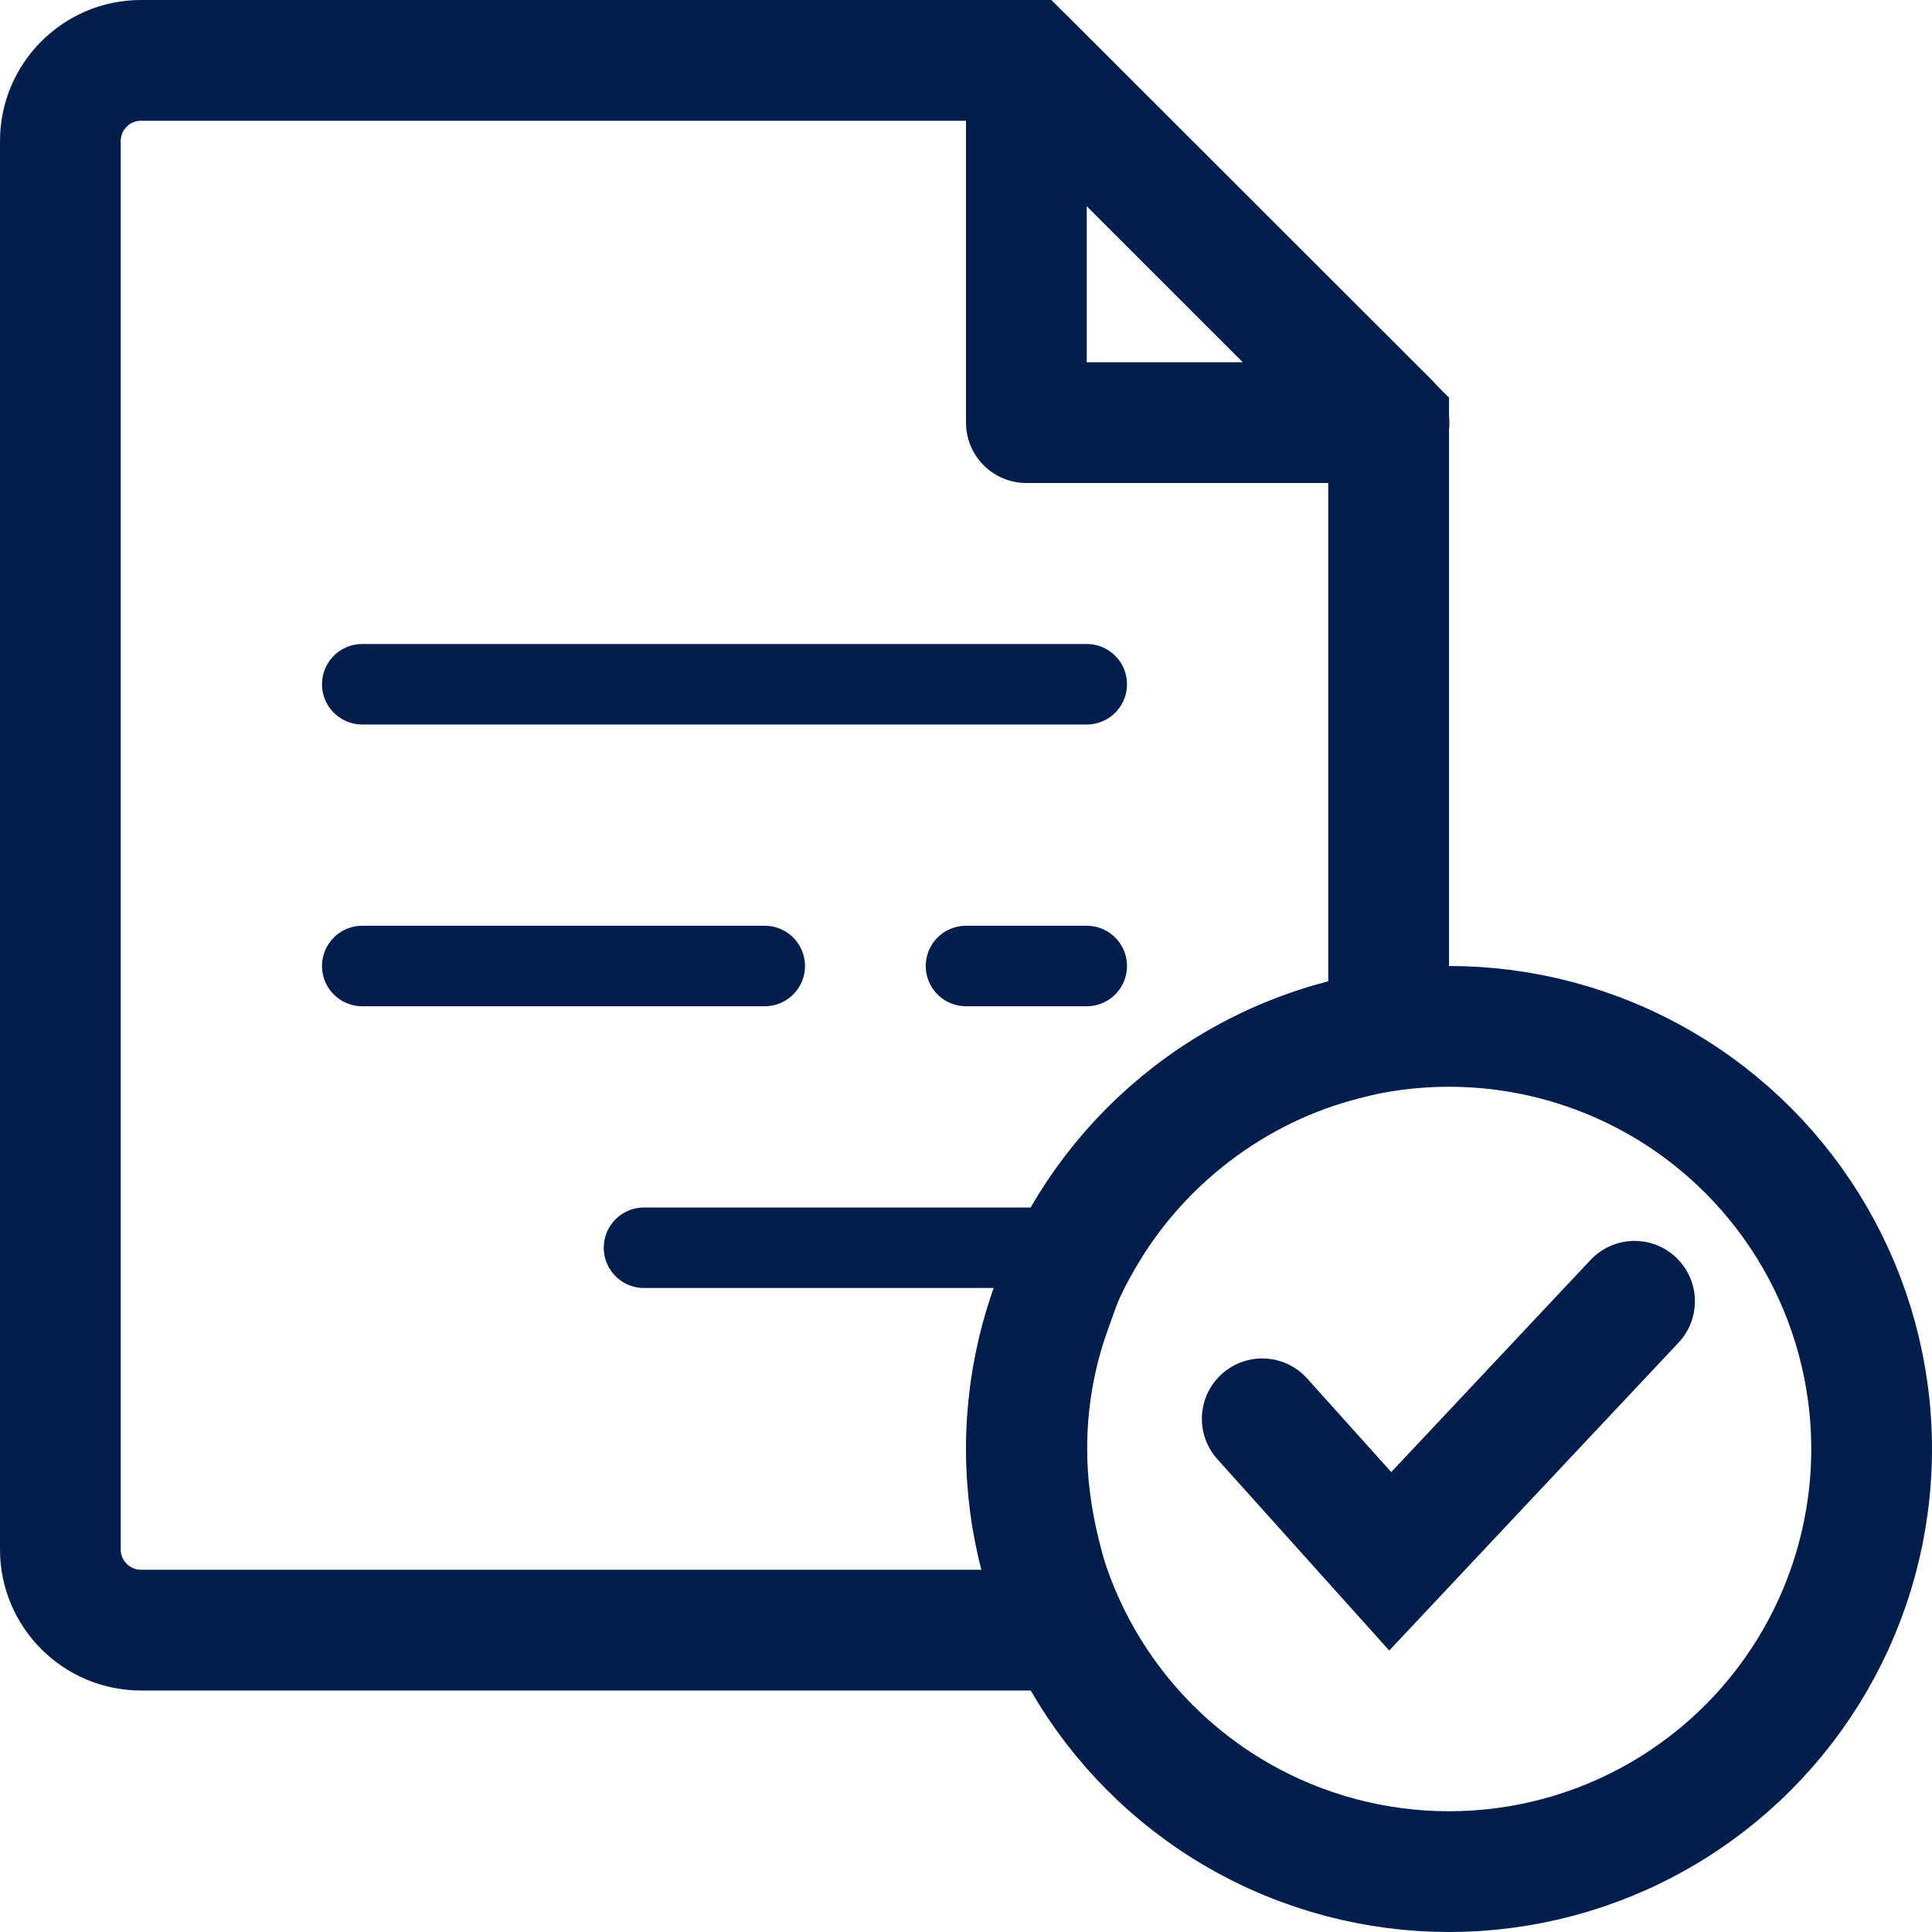
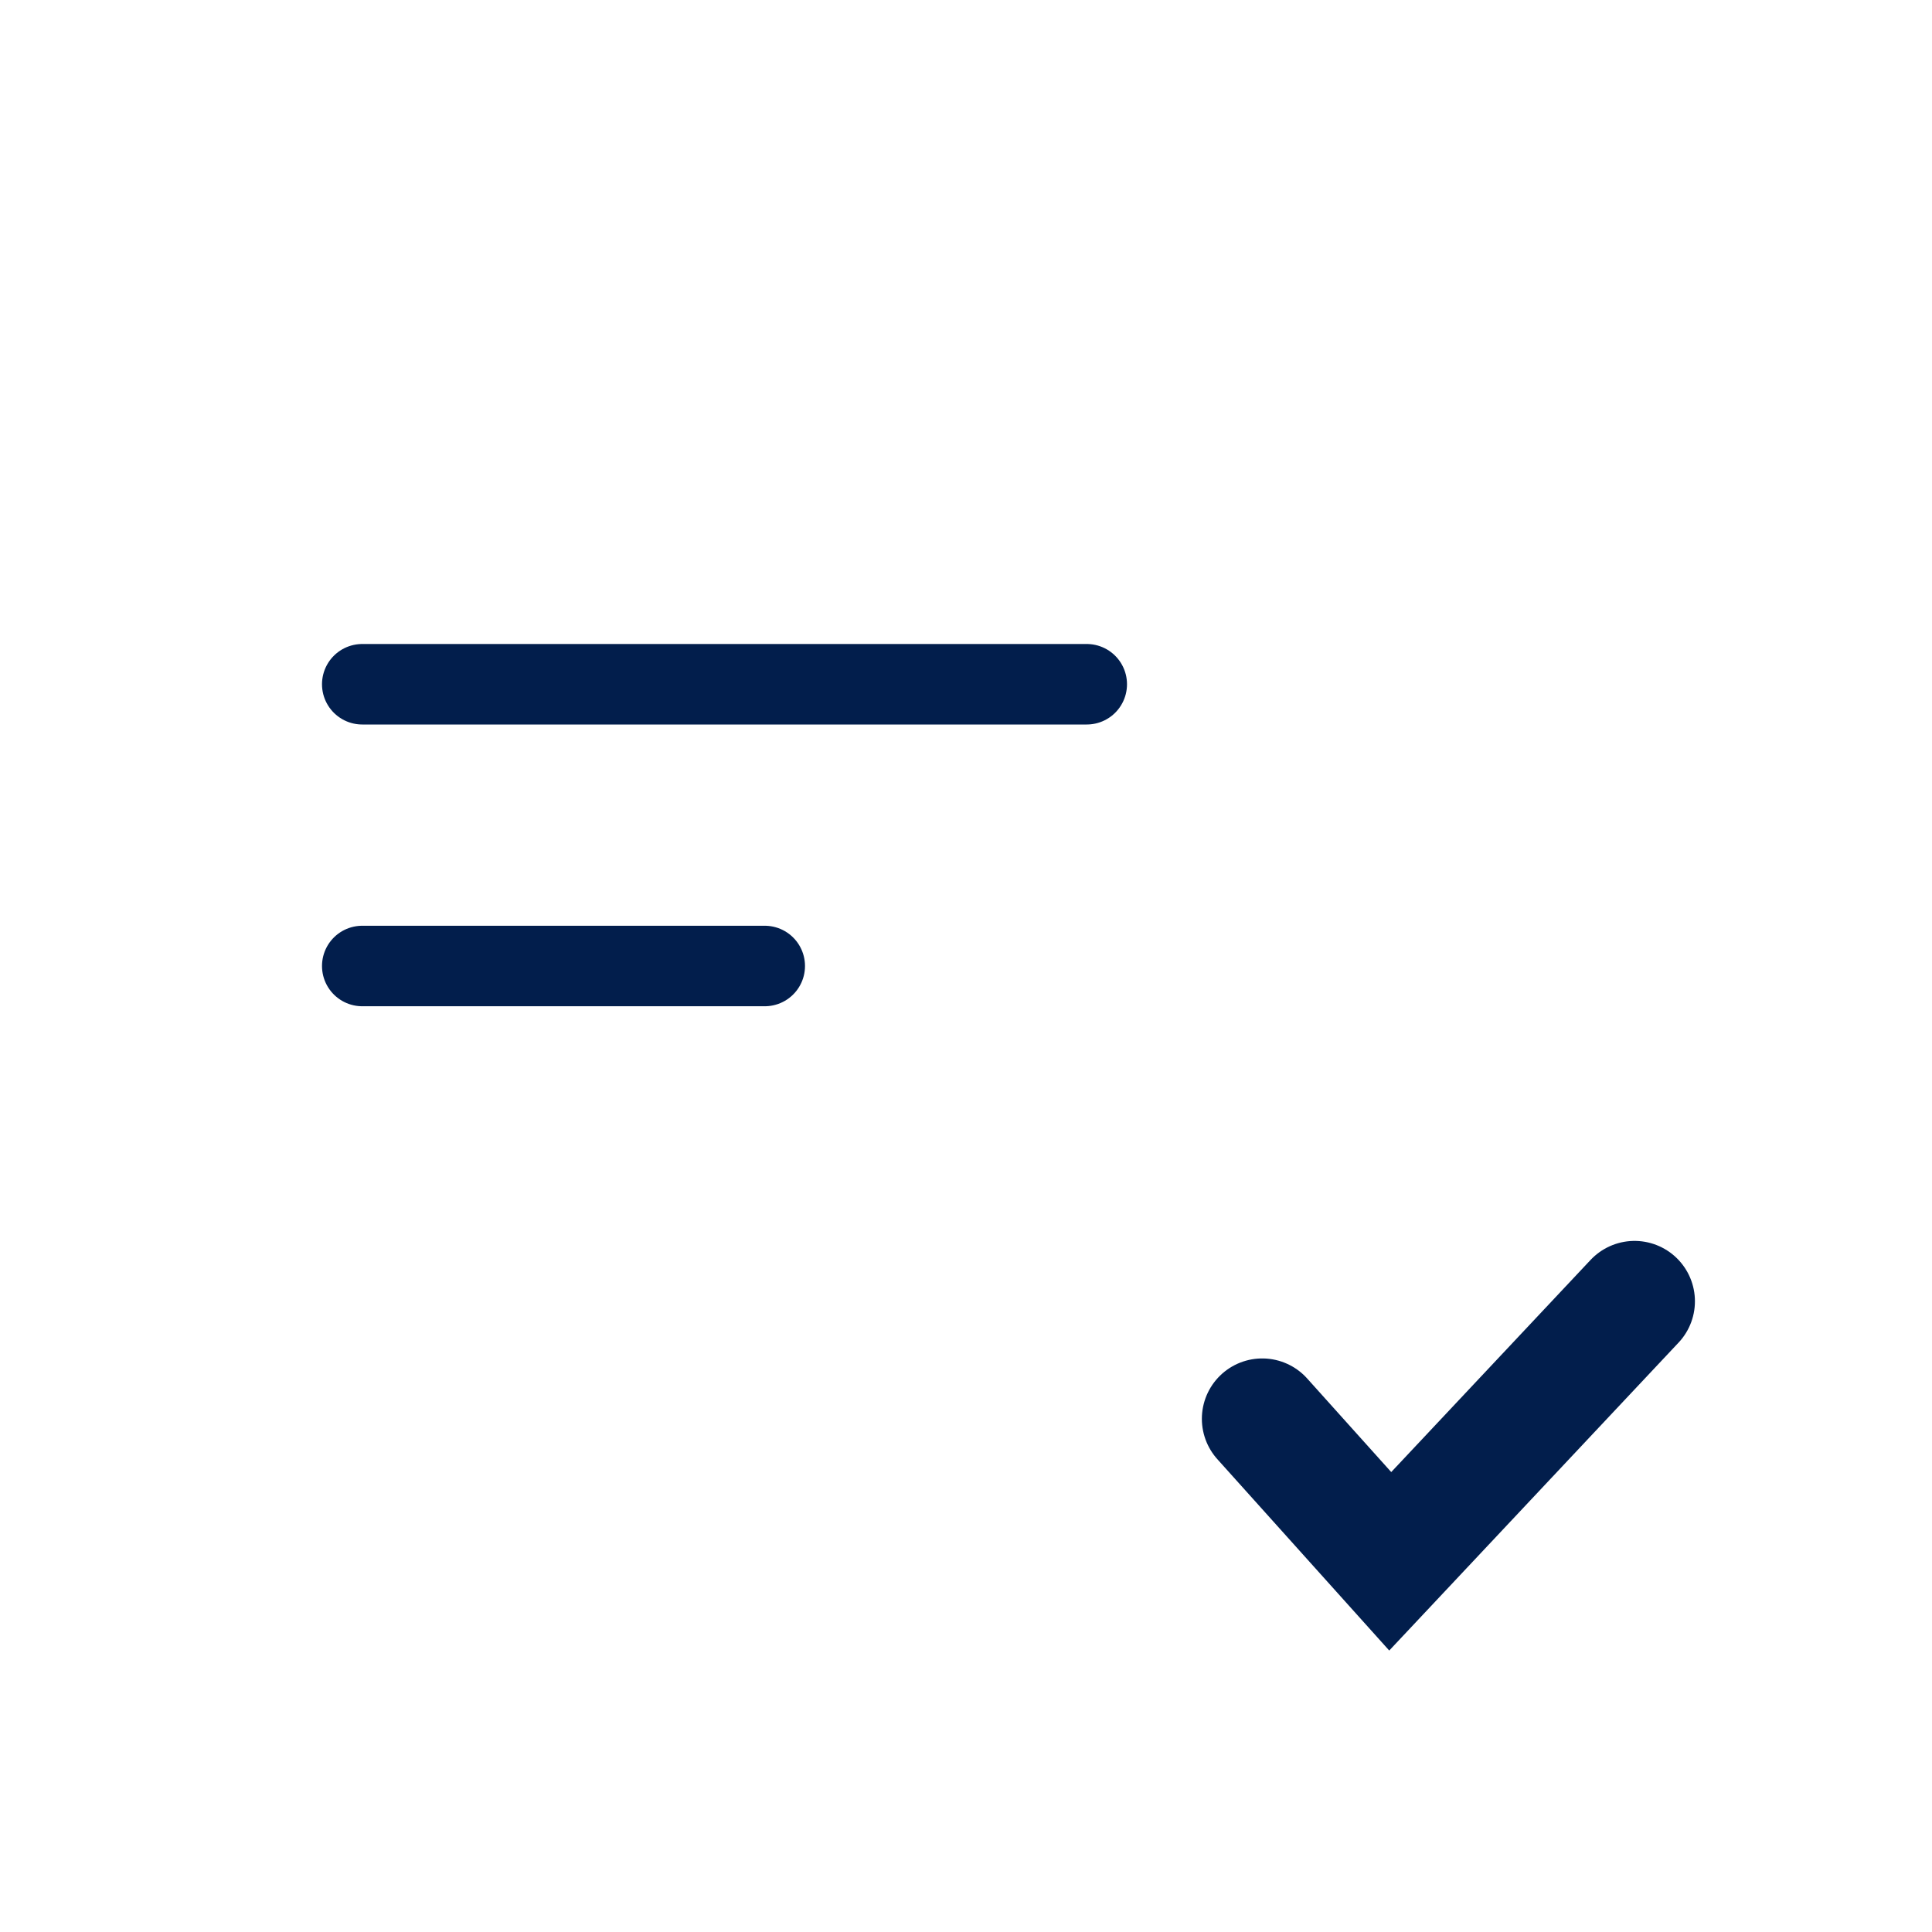
<svg xmlns="http://www.w3.org/2000/svg" id="Layer_1" data-name="Layer 1" viewBox="0 0 48 48">
  <defs>
    <style>
      .cls-1, .cls-2, .cls-3, .cls-4, .cls-5 {
        fill: none;
        stroke: #021e4c;
      }

      .cls-1, .cls-2, .cls-3, .cls-5 {
        stroke-width: 3px;
      }

      .cls-1, .cls-2, .cls-4, .cls-5 {
        stroke-miterlimit: 10;
      }

      .cls-1, .cls-4 {
        stroke-linecap: round;
      }

      .cls-3 {
        stroke-linejoin: round;
      }

      .cls-3, .cls-5 {
        fill-rule: evenodd;
      }

      .cls-4 {
        stroke-width: 2px;
      }
    </style>
  </defs>
  <g id="Size_High_48_57" data-name="Size=High 48_57">
-     <circle class="cls-2" cx="36" cy="36" r="10.5" />
-     <path class="cls-5" d="M3.5,40.5c-1.1,0-2-.9-2-2V3.5c0-1.1.9-2,2-2h22l9,9v15.05l-1.13.29c-2.69.69-5.05,2.48-6.46,4.91l-.43.75h0l-.36,1.01c-.41,1.13-.61,2.3-.61,3.49,0,.84.11,1.71.34,2.64l.47,1.86H3.5Z" />
-     <polygon class="cls-3" points="25.5 10.5 25.5 1.5 34.51 10.5 25.5 10.5" />
-   </g>
+     </g>
  <line class="cls-4" x1="9" y1="17" x2="27" y2="17" />
  <line class="cls-4" x1="9" y1="24" x2="19" y2="24" />
-   <line class="cls-4" x1="16" y1="31" x2="26.6" y2="31" />
-   <line class="cls-4" x1="24" y1="24" x2="27" y2="24" />
  <polyline class="cls-1" points="31.36 35.25 34.54 38.79 40.61 32.33" />
</svg>